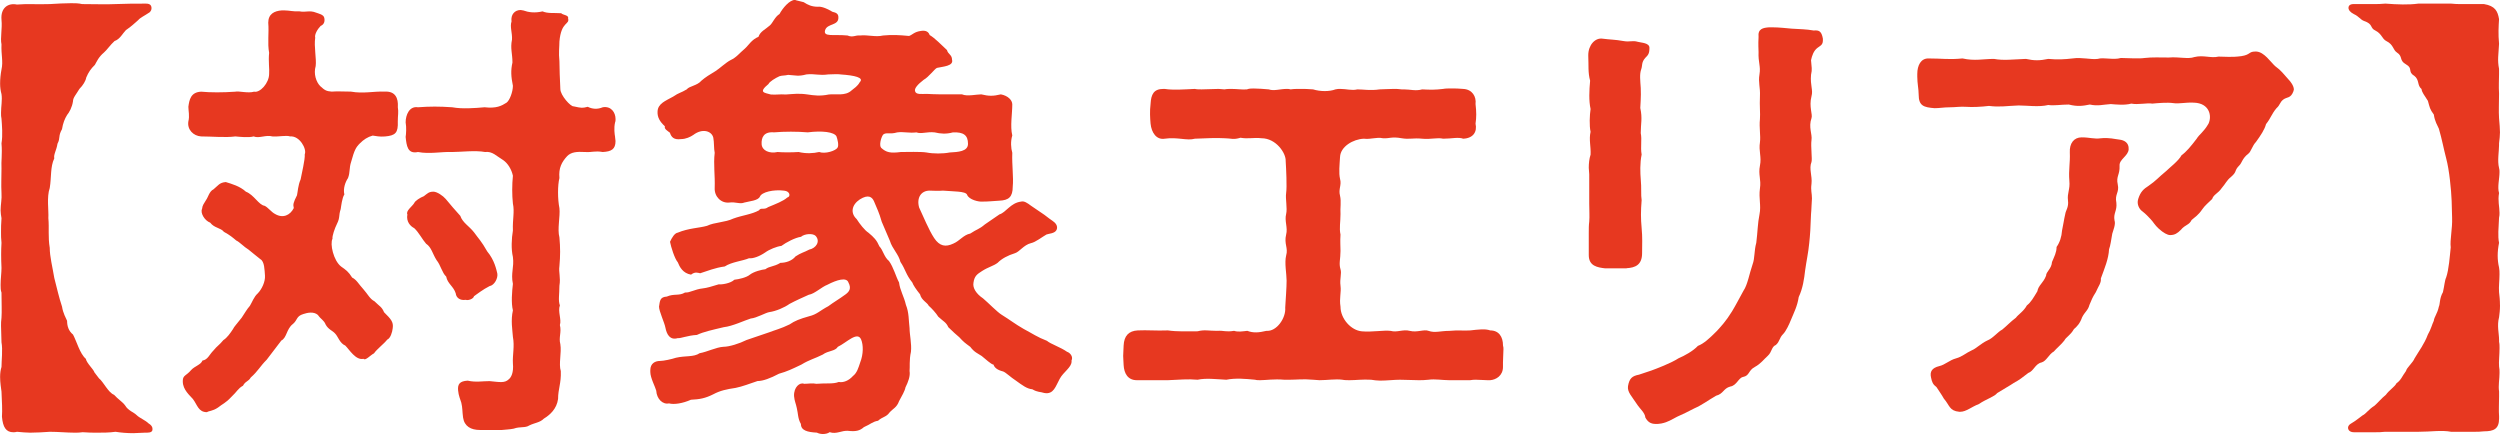
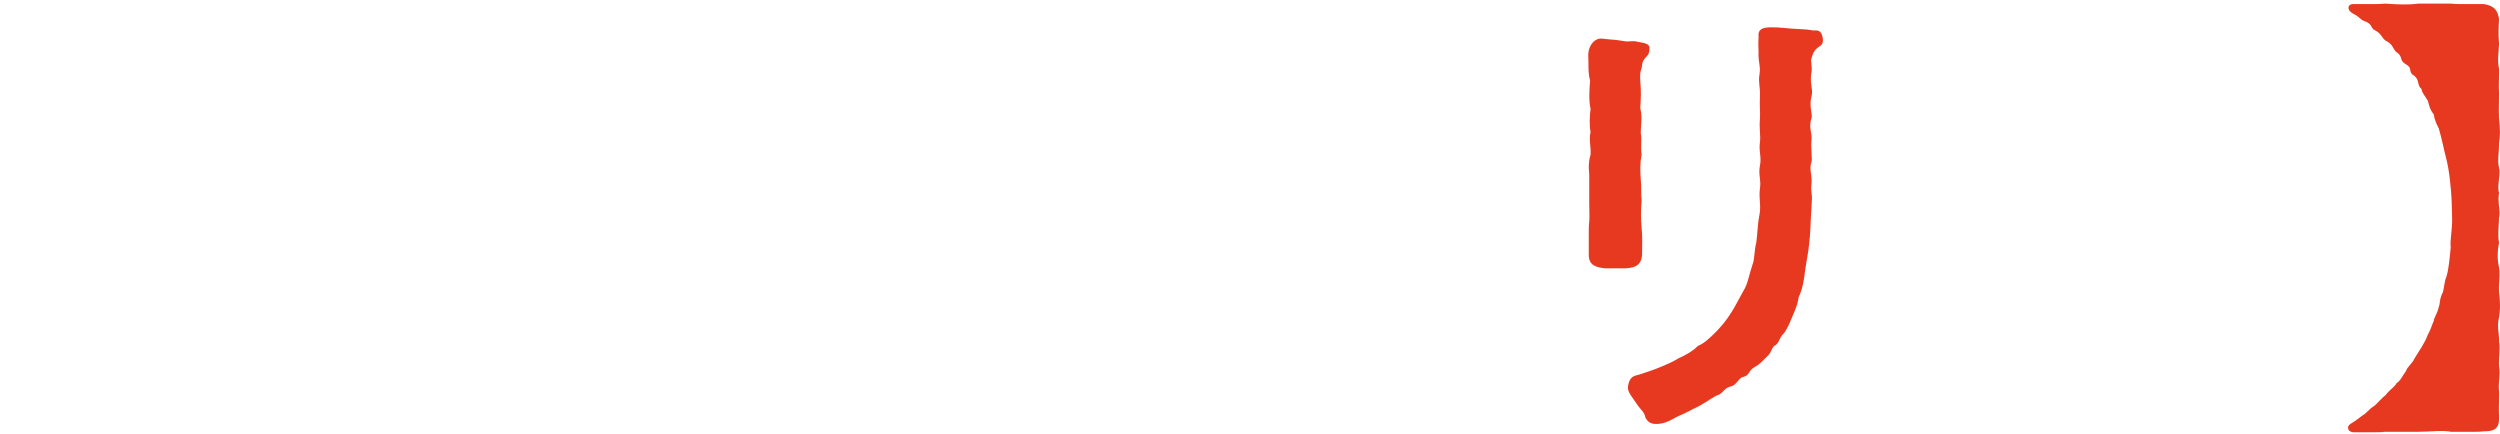
<svg xmlns="http://www.w3.org/2000/svg" id="_レイヤー_2" viewBox="0 0 70.457 12.232">
  <defs>
    <style>.cls-1{fill:#e73820;}</style>
  </defs>
  <g id="_特集">
-     <path class="cls-1" d="m4.194,11.937c.064.039.103.09.103.142v.025c0,.052-.039.09-.154.09h-.064c-.103,0-.218.014-.321.014-.18,0-.347-.014-.502-.039-.18.025-.347.025-.501.025-.142,0-.27,0-.424-.013-.077.013-.154.013-.231.013-.219,0-.451-.025-.695-.025-.206.013-.373.025-.553.025-.116,0-.231-.013-.373-.025-.039.013-.077.013-.103.013-.206,0-.295-.142-.321-.438.013-.192,0-.424-.013-.707-.013-.103-.039-.257-.039-.411,0-.104.013-.206.039-.283,0-.181.039-.489,0-.695,0-.167-.013-.309-.013-.463,0-.064,0-.142.013-.231.013-.18,0-.411,0-.707-.025-.064-.025-.142-.025-.219,0-.167.025-.335.025-.477-.013-.282-.013-.488,0-.707-.013-.116-.013-.206-.013-.296,0-.129,0-.231.013-.398-.013-.077-.025-.154-.025-.219,0-.167.039-.322.025-.489-.013-.257,0-.411,0-.694-.013-.206.026-.398,0-.707.039-.232.013-.515,0-.695-.013-.051-.013-.103-.013-.167,0-.18.039-.36.013-.527-.025-.09-.039-.193-.039-.296,0-.129.013-.257.039-.398.052-.231-.013-.412,0-.708-.039-.18.026-.438,0-.694C.013.218.232.077.476.128c.296-.025.566,0,.926-.013.219-.013.424-.025.604-.025.103,0,.206,0,.309.025.36,0,.682.013.939,0,.348-.013.528-.013.836-.013h.025c.116,0,.155.052.155.129,0,.038-.013.077-.052.115-.154.104-.27.154-.321.219-.077.064-.193.181-.348.283-.09.09-.167.257-.321.309-.116.103-.219.257-.296.321-.154.129-.206.258-.257.348-.116.115-.18.206-.245.36-.013.09-.09.219-.193.321-.09.154-.18.244-.18.348-.025.167-.103.309-.167.386-.064.103-.116.231-.142.398-.116.206-.039.244-.128.412-.026.18-.116.309-.09.411-.116.244-.077.527-.128.836-.09.258-.026.631-.039.85.026.282-.013.527.039.836,0,.244.077.54.128.849.077.296.129.54.219.811.026.18.116.335.142.398,0,.142.039.283.167.387.103.192.193.54.36.682.026.128.219.296.245.386l.128.167c.129.103.257.398.424.463.116.129.232.193.309.296.09.154.244.193.321.271.09.09.245.142.348.244Z" />
-     <path class="cls-1" d="m11.211,3.01c.026.167,0,.231,0,.411.013.322-.064.399-.36.425-.167.013-.245-.013-.348-.025-.142.038-.257.115-.36.219-.116.115-.155.192-.245.514-.064.193-.026.296-.09.464-.077.115-.142.296-.103.463-.064.09-.09.334-.103.411-.064.193-.013.231-.103.412-.064.128-.141.347-.128.424-.077.142.026.618.244.785.129.09.206.142.309.309.128.064.18.18.321.334.116.129.18.271.309.335.141.142.206.154.27.309.193.193.27.271.244.45-.013.116-.064.283-.154.321-.103.129-.296.271-.373.387-.103.051-.244.218-.296.154-.218.051-.398-.258-.514-.373-.155-.064-.206-.258-.283-.335-.077-.09-.193-.115-.27-.257-.052-.129-.129-.142-.219-.271-.116-.103-.296-.064-.412-.025-.206.064-.154.167-.296.283-.18.141-.167.386-.322.463l-.412.54c-.193.193-.244.321-.45.502-.064.115-.154.103-.218.231-.142.077-.167.167-.334.321-.154.167-.245.193-.373.296-.154.103-.257.09-.309.129-.244,0-.27-.206-.398-.373-.077-.09-.283-.258-.283-.489v-.025c0-.154.103-.142.231-.296.103-.116.283-.154.322-.271.154-.025.193-.167.309-.282.116-.142.142-.129.283-.296.103-.064.193-.193.27-.31.026-.063.116-.154.245-.321.103-.154.141-.231.231-.334.064-.104.116-.258.219-.348.116-.116.218-.334.206-.502-.013-.167-.013-.398-.128-.463-.154-.129-.232-.18-.334-.27-.129-.077-.257-.219-.348-.258-.09-.077-.18-.154-.347-.244-.09-.116-.27-.104-.386-.258-.167-.063-.283-.282-.231-.386.013-.115.051-.142.116-.257.051-.064.09-.244.206-.296.129-.104.167-.193.348-.206.167.052.398.116.566.271.231.09.36.373.527.398.09.039.193.18.296.231.218.129.424.039.527-.167-.026-.103-.013-.154.09-.36.026-.115.026-.271.103-.45.026-.154.128-.553.116-.707.064-.142-.142-.527-.412-.502-.116-.039-.309.013-.501,0-.18-.052-.373.064-.528,0-.128.038-.386.013-.514,0-.283.038-.656,0-.965,0-.219-.013-.399-.193-.36-.425.039-.154,0-.296,0-.411.026-.193.064-.412.36-.425.257.025.617.025.965,0,.09-.025.36.052.527,0,.167.039.424-.244.424-.502.013-.128-.025-.359,0-.592-.051-.27,0-.565-.025-.849,0-.244.167-.334.386-.348h.064c.141,0,.27.039.424.026.193.038.283-.039.476.038.064.026.218.052.231.154.025.129-.039.193-.103.219-.09.091-.18.245-.154.335-.039.244.039.592.013.797-.064.219.013.45.129.566.128.116.167.142.321.154.167-.013.334,0,.541,0,.36.064.63-.013.965,0,.295-.013.373.193.36.425Zm6.123.849c0,.039.013.077.013.116,0,.231-.116.296-.36.309-.231-.039-.283.013-.501,0-.231-.013-.386,0-.501.115-.154.168-.245.335-.219.618-.052.205-.052.591,0,.849.026.231-.064.592,0,.823.026.296.026.515,0,.811-.026.18.039.309,0,.553,0,.244-.039.412.013.554-.064.167.052.398,0,.553.052.206-.039.348.013.54.039.244-.052.554.013.759.013.348-.077.502-.077.785-.039.283-.231.45-.399.553-.116.116-.257.116-.412.193-.116.077-.257.025-.438.09-.116.025-.231.025-.334.038h-.618c-.257,0-.438-.103-.476-.347-.025-.181-.013-.271-.051-.425-.026-.09-.077-.192-.09-.348-.013-.167.039-.257.271-.27.231.052.412.013.617.013.27.025.425.064.541-.052.064-.051.141-.18.116-.45-.013-.244.051-.476,0-.746-.013-.192-.064-.463,0-.746-.052-.205-.026-.527,0-.746-.064-.309.039-.463,0-.759-.052-.219-.039-.515,0-.746-.013-.309.051-.527,0-.759-.026-.244-.026-.527,0-.784-.039-.181-.142-.348-.27-.438-.193-.116-.309-.258-.515-.231-.27-.052-.695,0-.926,0-.309-.013-.63.064-.965,0-.296.064-.321-.181-.347-.425.013-.077.026-.271,0-.411,0-.206.103-.464.347-.425.348-.025.592-.025.965,0,.283.052.63.025.913,0,.334.038.476-.039.618-.129.09-.064.18-.309.18-.476-.052-.258-.064-.425-.013-.656,0-.257-.064-.398-.013-.644.013-.192-.064-.359-.013-.514-.026-.193.09-.322.257-.322.025,0,.051.013.077.013.141.052.321.078.54.026.154.064.296.038.527.052.039.051.219.051.193.141.052.193-.193.077-.244.656,0,.154-.026.309,0,.554,0,.18.013.527.026.784,0,.18.295.502.373.489.232.051.245.051.399.013.129.064.27.077.424.013.232-.039.36.142.36.334,0,.026,0,.064-.013.091-.039.167-.013.334,0,.411Zm-4.489,4.412c-.064-.206-.231-.271-.27-.476-.116-.104-.155-.322-.271-.463-.116-.181-.141-.36-.296-.464-.103-.115-.206-.321-.334-.438-.103-.051-.232-.18-.193-.386-.051-.103.142-.231.193-.321.025-.064.167-.154.27-.193.103-.077.141-.128.27-.128.103,0,.27.115.347.205.142.168.257.31.412.477.064.192.245.283.386.463.128.18.206.244.373.54.206.245.257.515.283.617.026.129-.077.335-.219.36-.18.09-.36.231-.437.283-.013.077-.167.129-.232.103-.167.026-.27-.063-.283-.18Z" />
-     <path class="cls-1" d="m30.213,10.097c0,.014,0,.039-.013.052v.039c0,.167-.232.296-.334.488-.116.206-.167.45-.438.399-.116-.039-.18-.014-.334-.104-.154-.013-.283-.115-.463-.244-.142-.09-.283-.231-.36-.258-.154-.038-.244-.103-.27-.192-.077-.013-.219-.154-.334-.244-.116-.077-.206-.104-.322-.258-.154-.115-.18-.129-.309-.27-.077-.064-.193-.168-.309-.283-.064-.142-.129-.154-.283-.296-.064-.104-.193-.244-.27-.309-.039-.091-.206-.154-.244-.322-.103-.128-.193-.257-.219-.334-.18-.219-.193-.373-.334-.579-.052-.219-.231-.373-.296-.592l-.231-.54c-.077-.271-.129-.36-.219-.579-.052-.115-.154-.205-.399-.051-.231.154-.27.386-.09.553.09.142.231.321.334.386.154.129.231.206.309.386.103.104.128.296.27.412.129.18.193.438.283.604.025.219.141.398.193.63.09.219.077.45.103.656,0,.181.064.45.039.669-.052.231-.026.438-.039.54.025.142-.039.309-.116.463-.013.091-.103.245-.18.387-.064.18-.167.205-.27.321-.09.129-.193.115-.322.231-.154.025-.219.103-.399.18-.116.104-.231.129-.45.104-.18-.013-.321.103-.515.038-.051.039-.128.052-.193.052-.051,0-.116-.013-.167-.039-.27-.013-.45-.063-.45-.244-.09-.154-.077-.296-.116-.45-.026-.129-.064-.192-.077-.334-.013-.258.167-.399.283-.348.116,0,.231-.025.347,0,.283-.025.463.013.63-.052.129.026.283-.038.399-.167.116-.09.154-.231.206-.386.09-.231.09-.489.025-.644-.103-.244-.412.091-.656.206-.077.129-.271.104-.425.219-.231.116-.373.142-.604.283-.27.129-.399.192-.63.257-.244.129-.45.206-.604.206-.231.077-.424.154-.617.193-.257.038-.438.077-.63.18-.231.116-.386.142-.63.154-.231.103-.476.142-.618.103-.18.039-.347-.128-.36-.359-.026-.104-.167-.36-.167-.527v-.052c0-.193.142-.258.271-.258.103,0,.334-.051.45-.09.27-.064.501-.013.668-.128.219-.039.463-.168.669-.181.167,0,.45-.09.656-.192l.643-.219c.129-.052.334-.104.566-.219.154-.104.283-.154.553-.231.219-.052.296-.154.54-.283.155-.116.296-.193.489-.335.103-.077.167-.167.078-.334-.052-.154-.322-.077-.592.064-.167.064-.36.257-.527.283-.142.063-.373.167-.541.257-.142.103-.386.206-.566.231-.103.013-.36.167-.527.181-.167.051-.515.218-.759.244-.322.077-.566.128-.759.219-.257.013-.463.103-.54.09-.219.064-.309-.103-.347-.296-.026-.142-.18-.463-.18-.592.026-.167.026-.271.219-.283.206-.09.347-.013.515-.115.128.013.27-.091.501-.116.116-.013.244-.052.45-.115.077.013.334-.026.438-.129.128-.013.347-.064.437-.142.116-.09.334-.142.438-.154.116-.09.231-.064.424-.18.142,0,.322-.052.425-.181.154-.103.244-.115.386-.192.193-.039.322-.232.18-.387-.077-.077-.309-.063-.412.026-.167.025-.412.154-.553.257-.128.013-.347.104-.45.181-.167.115-.347.18-.463.167-.18.077-.489.103-.682.231-.283.038-.489.129-.694.192-.064-.013-.142-.051-.257.039-.231-.039-.322-.219-.373-.348-.09-.103-.193-.437-.219-.578.052-.116.129-.245.219-.258.309-.129.604-.129.823-.192.219-.104.501-.091.746-.206.244-.09.515-.116.72-.231.052-.09.142,0,.257-.09.219-.091.424-.168.54-.271.103-.025.078-.18-.09-.193-.296-.038-.63.039-.682.168-.052.115-.296.128-.438.167-.128.052-.244-.025-.424,0-.231.025-.424-.167-.412-.412.013-.359-.039-.655,0-.99-.026-.115-.013-.296-.039-.425-.039-.18-.296-.282-.566-.077-.077.052-.206.116-.348.116-.193.025-.27-.052-.309-.18-.064-.052-.167-.104-.142-.181-.141-.129-.218-.257-.206-.425.013-.218.231-.295.438-.411.167-.116.218-.103.386-.206.064-.09.296-.103.412-.244.103-.09.244-.18.399-.271.103-.064.295-.244.424-.309.167-.077.244-.192.399-.321.103-.09.193-.258.386-.335.051-.154.193-.205.321-.321.078-.064.142-.244.271-.321.09-.167.283-.398.437-.398.013,0,.026.013.039.013.09.025.116.025.206.051.116.077.231.129.399.129.09-.013.244.039.412.142.116.025.167.064.167.154.013.244-.309.167-.373.36-.064.206.231.115.63.154.154.064.219-.013.347,0,.231-.025.438.052.656,0,.27-.025.45-.013.733.013.103-.038.142-.115.334-.142.154-.025.219.039.245.116.154.09.321.27.489.424.026.116.142.129.142.271.051.18-.257.193-.425.231-.064.025-.231.258-.373.335-.167.128-.27.244-.244.321.025.103.18.077.334.077.206.013.463.013.617.013h.373c.142.064.412,0,.541,0,.218.052.334.052.553,0,.206.039.322.167.322.283,0,.27-.064.617,0,.875-.051.167-.039.359,0,.488-.013.348.039.694.013.952,0,.296-.116.386-.373.398-.206.013-.321.026-.476.026-.103.013-.386-.052-.438-.193-.039-.103-.386-.09-.682-.116-.129.014-.271,0-.373,0-.245,0-.373.206-.296.477.116.244.27.63.424.861s.322.258.541.154c.18-.077.283-.244.476-.282.193-.129.245-.116.412-.258l.412-.283c.18-.051.309-.321.604-.359.09-.026.18.038.283.115.129.09.167.116.322.219.064.038.167.129.283.206.077.051.167.142.116.257-.051.104-.219.104-.283.129-.116.064-.309.219-.438.244-.206.052-.322.244-.45.283-.206.064-.373.154-.489.271-.116.09-.257.115-.438.231-.141.09-.219.142-.244.334-.026.142.077.309.27.438.154.129.399.386.527.463.231.142.373.258.618.398.244.129.386.232.656.335.103.09.386.18.566.309.077.025.142.103.142.18Zm-6.637-6.251c-.064-.129-.412-.167-.811-.116-.296-.025-.656-.025-.952,0-.283-.025-.36.142-.348.335.013.18.219.27.45.219.142.013.399.013.592,0,.219.051.412.038.579,0,.18.064.463-.039.514-.116.052-.064,0-.257-.025-.321Zm.116-1.749c-.064-.014-.283,0-.348,0-.27.038-.373-.026-.617,0-.231.063-.309.025-.515.013-.103.025-.167.013-.244.038-.116.052-.283.154-.309.219-.296.244-.116.244.064.296.154.013.257-.013.424,0,.219-.013.36-.038.618,0,.167.025.347.052.592,0,.206-.025.463.052.643-.115.077-.064.167-.116.231-.232.129-.128-.142-.192-.54-.218Zm1.698,2.187c.142,0,.566-.013.72.013.193.038.463.038.656,0,.231-.013.515-.025.515-.244,0-.245-.129-.335-.425-.322-.193.052-.347.039-.514,0-.219-.025-.373.052-.515,0-.206.026-.36-.025-.541,0-.218.064-.309-.013-.398.064-.064.09-.116.309-.052.373.142.129.257.154.553.116Z" />
-     <path class="cls-1" d="m42.371,9.853c0,.116-.013.244-.013.36v.129c0,.244-.193.36-.36.373h-.077c-.103,0-.206-.013-.322-.013-.051,0-.103,0-.167.013h-.592c-.18,0-.399-.039-.579-.013-.103.013-.206.013-.283.013-.18,0-.334-.013-.527-.013-.167,0-.36.025-.553.025-.09,0-.18-.013-.257-.025-.244-.014-.424.013-.604.013-.064,0-.142,0-.206-.013-.193-.026-.425.013-.644.013-.064,0-.128-.013-.18-.013-.296-.026-.451,0-.669,0h-.142c-.296-.026-.515.013-.682.013-.052,0-.103,0-.142-.013-.27-.026-.553-.052-.811,0-.283-.014-.566-.052-.81,0-.283-.026-.502,0-.836.013h-.875c-.257,0-.36-.193-.373-.425,0-.077-.013-.167-.013-.257,0-.104.013-.206.013-.296.013-.271.142-.412.399-.425.27-.013.514.013.849,0,.257.038.541.025.836.025.193-.051.309-.013.54-.013.219-.013.245.039.489,0,.116.039.245.013.373,0,.167.064.322.052.54,0,.283.025.553-.36.528-.656.013-.219.039-.565.039-.759,0-.192-.064-.501-.013-.707.064-.219-.064-.322,0-.592.052-.193-.051-.386,0-.579.039-.167-.025-.425,0-.592.026-.167,0-.694-.013-.9.013-.219-.27-.643-.682-.643-.219-.026-.373.025-.592-.014-.206.064-.27.014-.45.014-.219-.014-.527,0-.836.013-.219.064-.489-.052-.849,0-.231.038-.373-.167-.399-.425-.013-.154-.026-.348,0-.553.013-.271.09-.425.36-.425h.039c.244.039.54.013.849,0,.051.013.128.013.193.013.154,0,.334-.013.476-.013.064,0,.116.013.167.013.064-.013.142-.013.193-.013.167,0,.309.025.438.013.064-.025.128-.025.193-.025.128,0,.27.013.424.025.142.052.322-.013.502-.013.039,0,.077,0,.116.013.077-.013.167-.013.257-.013.116,0,.244,0,.373.013.206.064.463.064.63,0,.052-.013.09-.013.142-.013.167,0,.322.052.476.013.18,0,.36.039.63,0,.09,0,.244-.013.386-.013.077,0,.154,0,.231.013h.064c.18,0,.334.052.515,0,.244.013.373.013.591-.013.064-.013.142-.013.219-.013.116,0,.232,0,.348.013.257.013.373.219.347.425.026.231.026.373,0,.553.051.231-.064.412-.347.425-.142-.052-.322,0-.566,0-.167-.039-.347.025-.591,0-.257-.026-.36.025-.579-.013-.283-.052-.347.013-.527,0-.193-.039-.334.038-.54.013-.296.013-.656.219-.669.515-.013.219-.039.45,0,.617.051.18-.052.283,0,.476.039.168,0,.348.013.515,0,.231-.039.398,0,.579-.013.206,0,.296,0,.463,0,.231-.051.348,0,.515.039.115-.026.271,0,.463.026.193-.039.348,0,.592,0,.335.296.669.604.694.283.026.618-.038.811-.013.18.052.347-.052.54,0,.206.052.399-.052.528,0,.18.064.334,0,.579,0,.257-.025.412,0,.592-.013.231-.025.424-.052.566,0,.244,0,.36.18.36.425.013.038.013.077.013.115Z" />
    <path class="cls-1" d="m45.843,7.563h-.604c-.219-.026-.463-.064-.463-.373v-.631c0-.103,0-.219.013-.309.013-.154,0-.321,0-.515v-.823c0-.064-.013-.129-.013-.18,0-.129.013-.258.051-.373.013-.219-.051-.425,0-.644-.039-.18-.026-.463,0-.643-.051-.231-.039-.515-.013-.798-.064-.231-.039-.438-.052-.694v-.026c0-.282.193-.501.412-.463.18.025.36.025.566.064.219.039.245-.025.425.025.09.026.321.026.321.168,0,.167-.039.205-.116.282-.116.129-.077.219-.116.322-.051.142-.026.321-.013.527.013.244-.013.501-.013.565.064.296.013.438.013.708.039.192-.013.386.025.604-.051.244-.039.527-.025.694.025.258,0,.438.025.592-.025.309-.025.515,0,.784.026.283.013.438.013.708,0,.334-.193.411-.438.425Zm5.531-6.471v.052c0,.129-.09.154-.154.206-.103.077-.154.218-.18.347.013.206.039.244,0,.412-.026.309.064.424.013.604-.077.296.039.515,0,.617-.09.257.026.45,0,.617-.025.181.026.541,0,.618-.077.192.026.386,0,.617-.025.192.013.257.013.411-.013.154-.013.322-.026.438-.013.386-.026.592-.051.823-.026.271-.077.489-.116.771-.026.232-.064.502-.18.746-.039.258-.129.425-.219.644-.051.129-.142.321-.219.398-.116.116-.09.206-.206.309-.129.052-.103.193-.232.31-.103.09-.193.219-.36.309-.193.103-.142.244-.334.283-.129.025-.18.244-.36.27-.193.052-.193.206-.398.258-.245.141-.386.257-.618.359-.193.104-.309.154-.476.231-.154.077-.257.155-.45.193-.064.013-.116.013-.154.013-.154,0-.231-.064-.296-.18-.013-.142-.154-.244-.244-.386-.142-.219-.27-.335-.245-.502.039-.219.116-.283.309-.321l.348-.116c.142-.052.553-.206.771-.348.154-.063.412-.205.541-.347.167-.064.321-.206.527-.412.116-.128.257-.27.438-.565.116-.193.193-.348.321-.579.116-.167.167-.489.257-.746.064-.167.039-.373.103-.604.039-.309.039-.553.09-.798.052-.257-.026-.45.013-.732.039-.258-.052-.387,0-.644.051-.244-.039-.412,0-.656.025-.192-.026-.411,0-.656.013-.154-.013-.373,0-.643.013-.258-.052-.386-.013-.617.039-.232-.039-.335-.026-.631,0-.077-.013-.192,0-.425-.025-.231.129-.257.296-.27h.09c.193,0,.398.025.553.038.231.014.398.014.617.052.142-.013.219.013.257.231Z" />
-     <path class="cls-1" d="m64.648,2.521c0,.013-.013.039-.013.052-.077.206-.18.154-.283.231-.103.077-.09.154-.193.244-.142.167-.154.271-.296.45-.039.154-.154.322-.283.502-.103.103-.142.283-.219.334-.167.129-.18.258-.245.322-.167.167-.051.167-.244.334-.116.09-.154.193-.257.309-.103.154-.231.181-.27.309-.09.091-.206.181-.283.296-.103.154-.206.219-.296.296-.077.154-.167.116-.309.283-.09.09-.167.142-.296.142-.077,0-.193-.064-.321-.18-.116-.104-.155-.193-.232-.271s-.116-.129-.231-.219c-.077-.052-.167-.192-.116-.348.064-.205.154-.282.296-.373.206-.141.27-.231.489-.411.103-.103.347-.283.438-.45.128-.09.257-.244.424-.463.077-.129.193-.181.334-.425.103-.219.026-.579-.412-.592-.231-.013-.424.039-.579.013-.18-.025-.438,0-.592.014-.154-.026-.399.038-.592,0-.193.051-.424.025-.579.013-.219.013-.36.064-.592.013-.193.038-.334.064-.592,0-.219,0-.412.038-.579.013-.257.064-.604.013-.836.013-.347.013-.527.052-.836.013-.206.026-.476.039-.63.026-.18-.013-.309.013-.476.013s-.283.025-.424.025c-.309-.025-.45-.064-.45-.386,0-.154-.039-.309-.039-.502v-.077c0-.244.103-.437.309-.437.399,0,.579.038.965,0,.347.077.579.013.888.013.27.051.527.013.9,0,.231.051.386.051.63,0,.257.025.463.013.682-.013.27-.039.514.038.708.013.18-.052.437.038.656-.026.18,0,.501.026.669,0,.206-.025.45-.013.682-.013.283-.025.541.052.72-.013.257-.064.463.039.682-.013.193,0,.36.025.643-.013.257-.039.206-.129.386-.129h.039c.219.013.399.296.527.411.18.129.231.219.386.387.039.038.141.167.141.27Zm-4.656,1.686c-.013.192-.27.283-.257.463.013.257-.103.296-.051.527.051.231-.09.271-.039.515.025.231-.09.296-.052.502.039.103-.039.282-.064.373-.026.141-.052.347-.09.437-.013.271-.128.541-.231.823.013.129-.064.206-.142.387-.116.18-.103.192-.18.359-.039.154-.128.193-.206.348-.064.18-.142.257-.231.334-.103.181-.219.219-.271.322-.077.103-.231.231-.295.309-.142.077-.206.27-.348.309-.18.039-.219.244-.373.296-.167.129-.244.193-.412.283-.09.064-.257.154-.463.283-.077.103-.309.167-.515.309-.206.077-.36.219-.527.219h-.026c-.283-.026-.27-.181-.437-.373-.064-.116-.116-.181-.206-.322-.103-.077-.128-.142-.154-.27-.039-.168.026-.271.231-.322.167-.038.283-.167.476-.219.18-.051.257-.141.45-.231.103-.038.257-.192.424-.27.167-.064.296-.245.425-.309.141-.116.231-.219.386-.335.064-.09.219-.18.309-.347.116-.091.18-.206.296-.399.026-.167.167-.231.245-.438,0-.115.154-.192.167-.386.064-.154.129-.27.129-.424.09-.129.141-.283.154-.464.039-.18.051-.296.09-.463.013-.103.103-.192.077-.386-.026-.206.064-.309.039-.553-.025-.31.026-.502.013-.798-.013-.257.116-.425.334-.425.231,0,.347.052.54.026.231-.026.399.025.527.038.116.013.27.077.257.271Z" />
    <path class="cls-1" d="m70.457,8.605c0,.128-.013.244-.026.334-.064.244,0,.45,0,.644v.051c.013.052.013.116.013.181,0,.18-.025.386-.013.515.013.063.013.115.013.18,0,.18-.039.348-.013.527v.142c0,.18-.013.398,0,.553v.064c0,.296-.154.36-.424.36-.103.013-.193.013-.271.013h-.656c-.27-.052-.566,0-.926,0h-.939c-.103.013-.193.013-.27.013h-.604c-.116,0-.167-.064-.167-.128,0-.039.026-.077.064-.104.193-.115.219-.154.347-.244.09-.039.167-.167.334-.271.09-.077.193-.205.322-.309.09-.129.257-.231.296-.321.141-.103.154-.193.27-.348.025-.103.193-.231.244-.36.129-.218.271-.398.373-.668.09-.155.116-.283.167-.387.013-.115.103-.205.142-.398.039-.077.013-.231.116-.411.039-.168.051-.335.09-.412.077-.219.103-.604.129-.849-.026-.206.051-.527.039-.836l-.013-.477c-.013-.309-.064-.861-.154-1.196-.077-.296-.116-.527-.206-.836-.039-.09-.116-.206-.142-.398-.116-.154-.116-.206-.167-.386-.103-.168-.167-.232-.18-.335-.129-.103-.052-.257-.206-.373-.193-.115-.026-.206-.231-.321-.206-.116-.077-.219-.257-.335-.116-.077-.09-.219-.296-.321-.128-.064-.116-.193-.309-.296-.167-.077-.052-.18-.322-.271-.103-.038-.142-.128-.283-.192-.103-.052-.155-.116-.155-.181,0-.051.039-.103.142-.103h.566c.103,0,.206,0,.334-.013.334.025.656.038.926,0h.926c.103.013.193.013.296.013h.63c.309.052.386.193.424.425-.013.219-.026.411,0,.694-.013.296-.051.45,0,.707v.142c0,.168-.013.348,0,.554,0,.283-.013.488,0,.694.013.167.026.283.026.398,0,.104-.013.193-.026.31v.051c0,.181-.051.438,0,.644.013.038.013.077.013.115,0,.193-.064.425-.013.592-.039.219.013.386.013.554,0,.051,0,.09-.013.142-.013.295-.039.514,0,.707-.051.257-.051.476,0,.694.013.064.013.129.013.193,0,.18-.025.347-.013.502.013.103.026.231.026.373Z" />
  </g>
</svg>